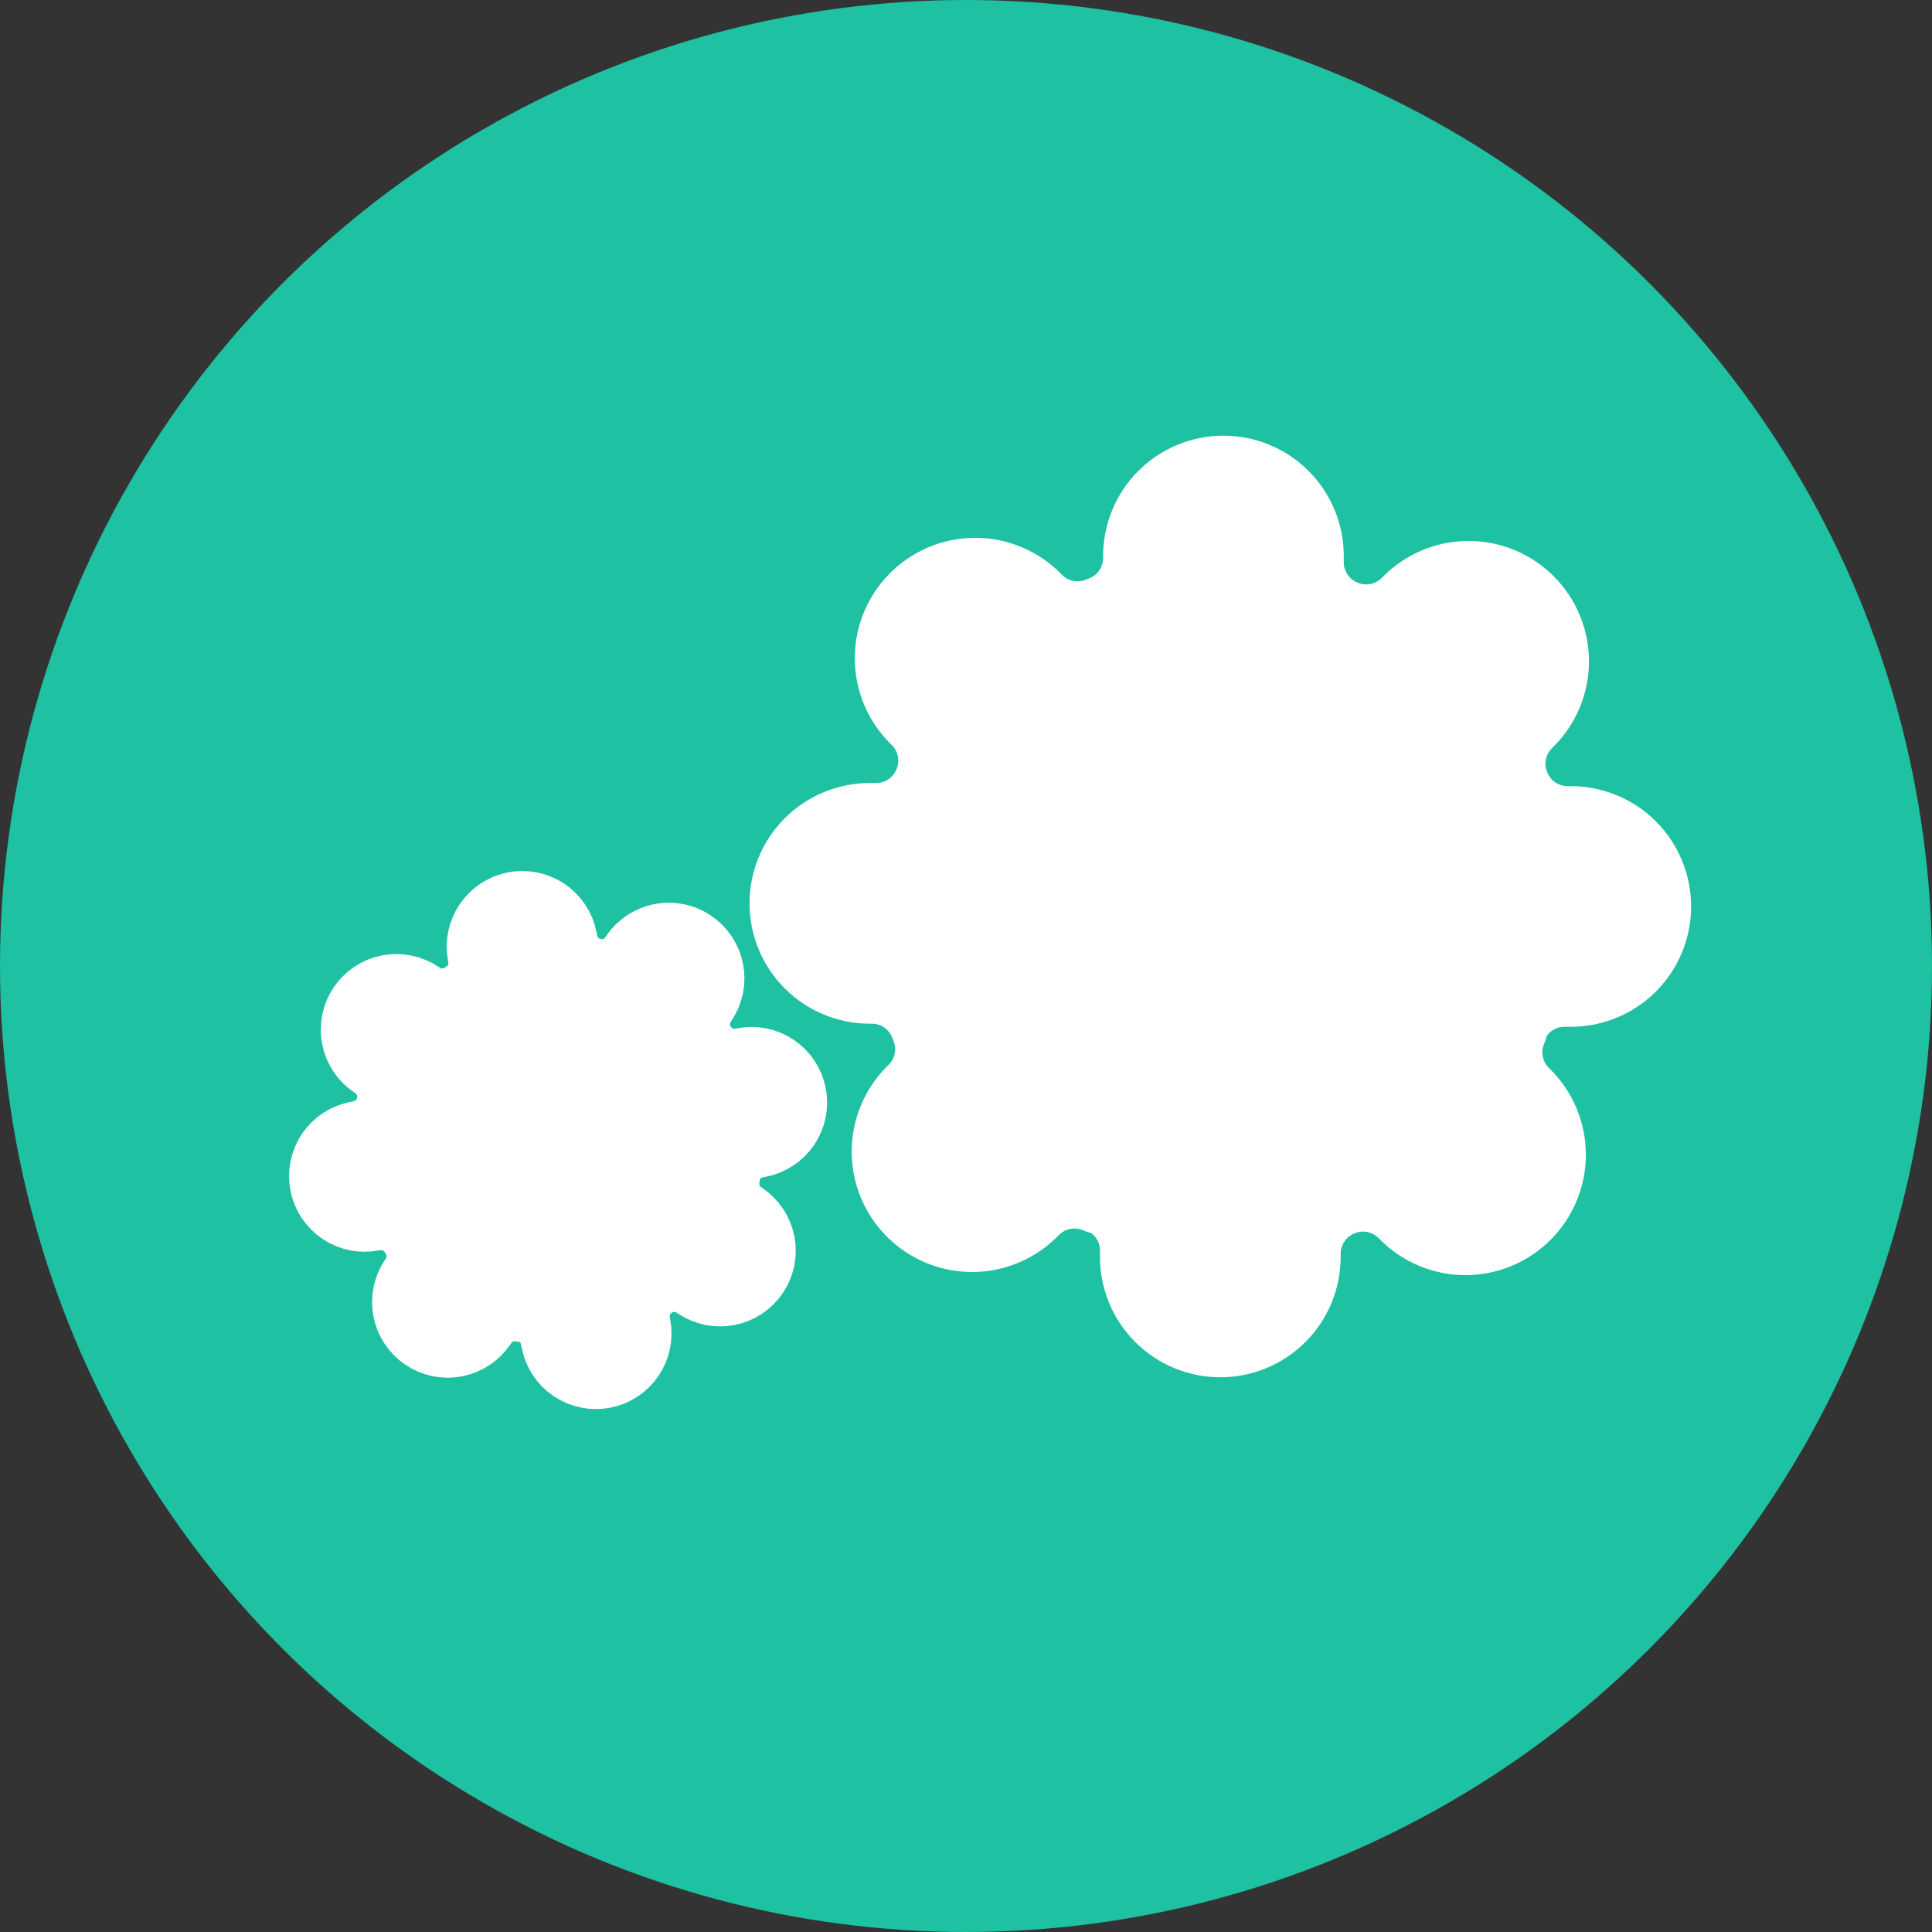
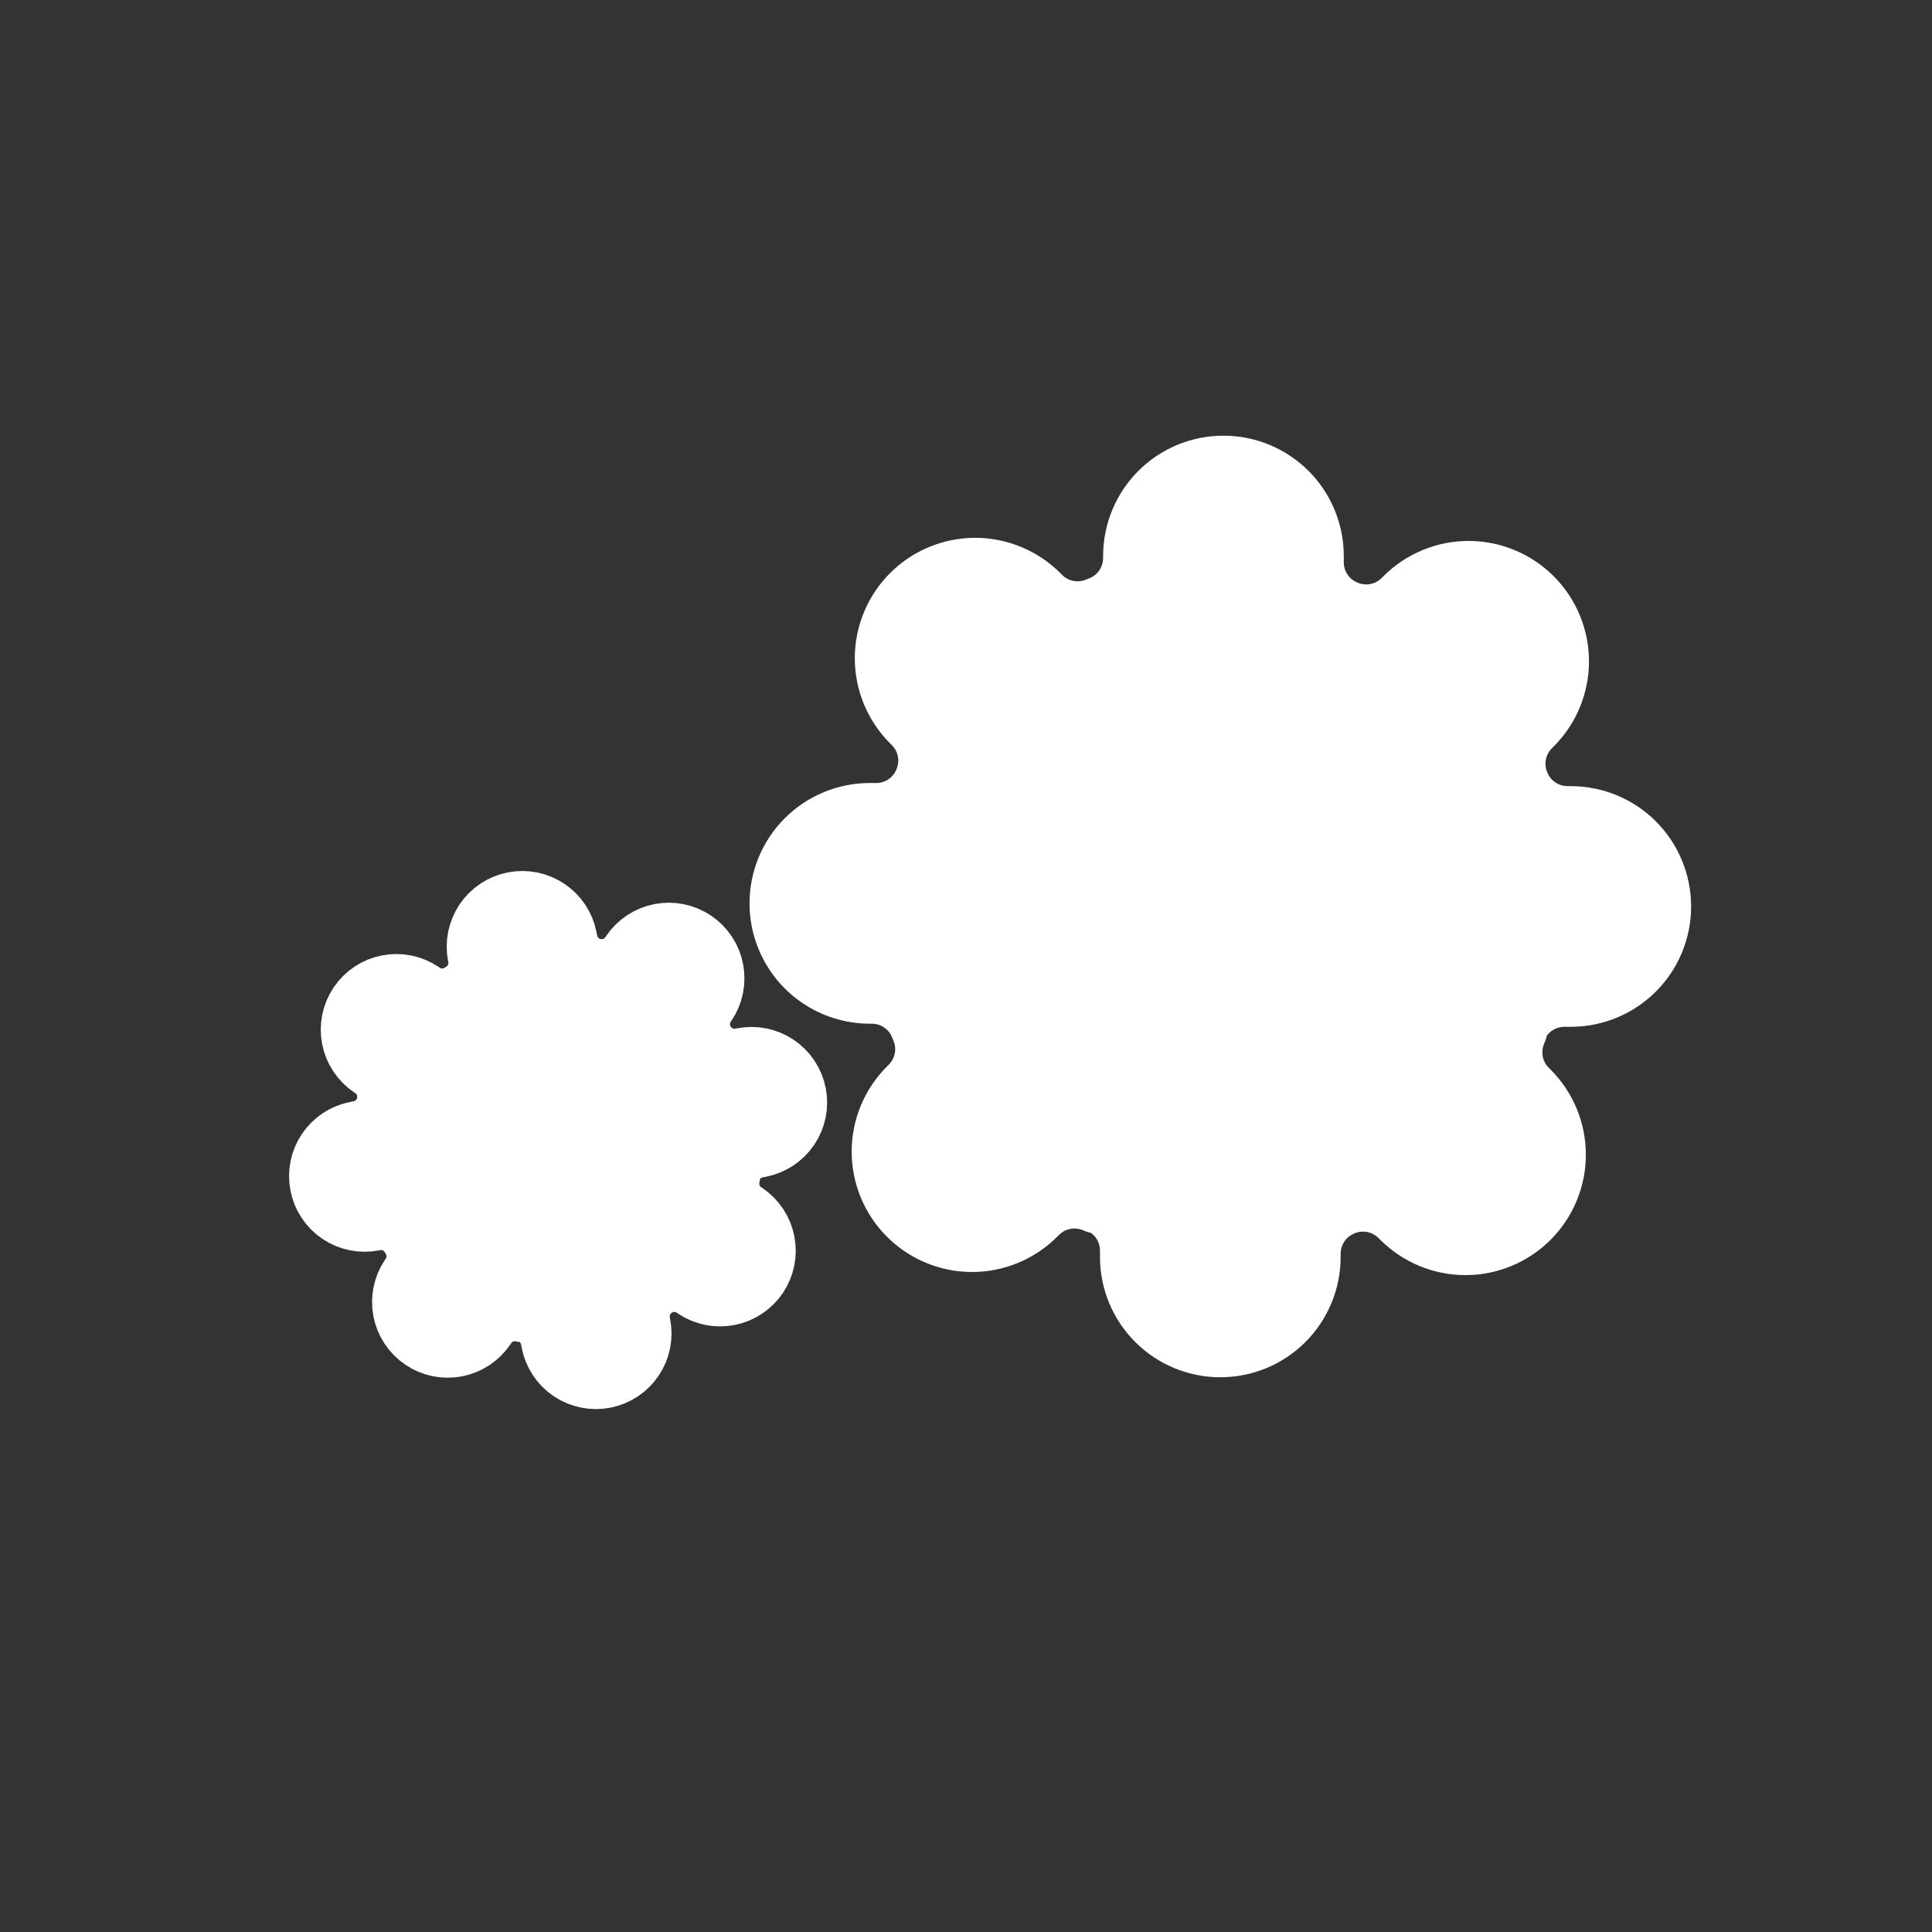
<svg xmlns="http://www.w3.org/2000/svg" width="91" height="91" viewBox="0 0 91 91" fill="none">
  <rect x="0" y="0" width="91" height="91" fill="#333333" stroke="none" />
-   <circle cx="45.5" cy="45.5" r="45.5" fill="#1EC1A2" />
  <path d="M33.188 49.212C32.994 48.933 32.888 48.603 32.883 48.263C32.879 47.923 32.977 47.59 33.163 47.306L33.212 47.234C33.364 47.009 33.469 46.757 33.523 46.492C33.577 46.226 33.578 45.953 33.526 45.687C33.475 45.421 33.371 45.168 33.221 44.942C33.072 44.717 32.879 44.523 32.654 44.371C32.43 44.22 32.177 44.114 31.912 44.06C31.647 44.006 31.373 44.005 31.107 44.057C30.841 44.109 30.588 44.212 30.363 44.362C30.137 44.512 29.943 44.704 29.792 44.929L29.743 45.002C29.55 45.281 29.278 45.497 28.961 45.62C28.645 45.744 28.298 45.769 27.967 45.694C27.643 45.624 27.346 45.461 27.114 45.225C26.881 44.988 26.723 44.689 26.658 44.364L26.624 44.192C26.52 43.656 26.206 43.183 25.753 42.877C25.3 42.572 24.744 42.459 24.207 42.563C23.671 42.668 23.198 42.981 22.892 43.435C22.587 43.888 22.474 44.444 22.578 44.981L22.596 45.072C22.654 45.408 22.608 45.754 22.467 46.064C22.325 46.374 22.093 46.635 21.802 46.812C21.523 47.006 21.192 47.112 20.852 47.117C20.513 47.121 20.179 47.024 19.895 46.837L19.823 46.788C19.599 46.636 19.346 46.531 19.081 46.477C18.816 46.423 18.542 46.422 18.276 46.474C18.01 46.525 17.757 46.629 17.532 46.779C17.306 46.928 17.112 47.121 16.961 47.346C16.809 47.57 16.703 47.823 16.649 48.088C16.596 48.353 16.594 48.627 16.646 48.893C16.698 49.159 16.802 49.412 16.951 49.637C17.101 49.863 17.294 50.057 17.518 50.208L17.591 50.257C17.871 50.45 18.086 50.722 18.209 51.039C18.333 51.355 18.359 51.702 18.284 52.033C18.214 52.357 18.05 52.654 17.814 52.886C17.578 53.119 17.279 53.277 16.953 53.342L16.781 53.376C16.245 53.48 15.772 53.794 15.466 54.247C15.161 54.7 15.048 55.256 15.153 55.793C15.257 56.329 15.571 56.802 16.024 57.108C16.477 57.413 17.033 57.526 17.57 57.422L17.661 57.404C17.997 57.346 18.343 57.392 18.653 57.533C18.964 57.675 19.224 57.907 19.401 58.199C19.595 58.477 19.701 58.808 19.706 59.148C19.71 59.487 19.613 59.821 19.426 60.105L19.377 60.177C19.226 60.401 19.12 60.654 19.066 60.919C19.012 61.185 19.011 61.458 19.063 61.724C19.115 61.99 19.218 62.243 19.368 62.468C19.518 62.694 19.71 62.888 19.935 63.039C20.16 63.191 20.412 63.297 20.677 63.351C20.943 63.404 21.216 63.406 21.482 63.354C21.748 63.302 22.001 63.198 22.227 63.049C22.452 62.899 22.646 62.706 22.798 62.482L22.846 62.409C23.039 62.129 23.312 61.914 23.628 61.791C23.945 61.667 24.291 61.641 24.622 61.717L24.703 61.701C25.027 61.771 25.324 61.934 25.557 62.17C25.789 62.407 25.948 62.706 26.012 63.031L26.046 63.203C26.151 63.739 26.464 64.212 26.917 64.518C27.37 64.823 27.927 64.936 28.463 64.832C29 64.727 29.473 64.414 29.778 63.96C30.084 63.507 30.196 62.951 30.092 62.414L30.074 62.323C30.012 61.998 30.046 61.661 30.173 61.354C30.3 61.048 30.514 60.785 30.788 60.599C31.067 60.405 31.397 60.299 31.737 60.294C32.077 60.29 32.41 60.387 32.694 60.574L32.766 60.623C32.991 60.774 33.243 60.88 33.508 60.934C33.774 60.988 34.047 60.989 34.313 60.937C34.579 60.885 34.832 60.782 35.058 60.632C35.283 60.482 35.478 60.29 35.629 60.065C35.78 59.84 35.886 59.588 35.94 59.323C35.994 59.057 35.995 58.784 35.943 58.518C35.891 58.252 35.788 57.999 35.638 57.773C35.488 57.548 35.296 57.354 35.071 57.202L34.998 57.154C34.719 56.961 34.503 56.688 34.38 56.372C34.256 56.055 34.231 55.709 34.306 55.378L34.29 55.297C34.36 54.973 34.523 54.676 34.76 54.443C34.996 54.211 35.295 54.052 35.62 53.988L35.792 53.954C36.329 53.85 36.802 53.536 37.107 53.083C37.413 52.63 37.525 52.073 37.421 51.537C37.316 51 37.003 50.527 36.55 50.222C36.096 49.916 35.54 49.804 35.004 49.908L34.913 49.926C34.587 49.988 34.25 49.954 33.944 49.827C33.637 49.7 33.375 49.486 33.188 49.212Z" fill="white" stroke="white" stroke-width="3" stroke-linecap="round" stroke-linejoin="round" />
  <path d="M25.703 50.671C27.379 50.344 29.002 51.438 29.329 53.114C29.656 54.79 28.562 56.413 26.886 56.74C25.21 57.066 23.587 55.972 23.26 54.297C22.934 52.621 24.027 50.997 25.703 50.671Z" fill="white" />
  <path d="M71.052 37.194C70.808 36.64 70.735 36.027 70.843 35.432C70.95 34.837 71.234 34.288 71.657 33.855L71.767 33.745C72.108 33.405 72.379 33 72.563 32.555C72.748 32.109 72.843 31.632 72.843 31.15C72.843 30.668 72.748 30.191 72.563 29.745C72.379 29.3 72.108 28.895 71.767 28.555C71.426 28.214 71.022 27.943 70.576 27.759C70.131 27.574 69.654 27.479 69.172 27.479C68.69 27.479 68.212 27.574 67.767 27.759C67.322 27.943 66.917 28.214 66.576 28.555L66.466 28.665C66.034 29.088 65.485 29.371 64.89 29.479C64.295 29.587 63.681 29.514 63.128 29.27C62.586 29.038 62.123 28.652 61.797 28.16C61.471 27.668 61.296 27.091 61.294 26.501V26.189C61.294 25.216 60.908 24.283 60.22 23.595C59.532 22.907 58.599 22.521 57.626 22.521C56.653 22.521 55.72 22.907 55.032 23.595C54.344 24.283 53.958 25.216 53.958 26.189V26.354C53.943 26.961 53.747 27.55 53.394 28.044C53.04 28.538 52.547 28.914 51.977 29.123C51.423 29.368 50.81 29.44 50.215 29.332C49.62 29.225 49.071 28.941 48.639 28.518L48.529 28.408C48.188 28.067 47.783 27.797 47.338 27.612C46.893 27.427 46.415 27.332 45.933 27.332C45.451 27.332 44.974 27.427 44.529 27.612C44.083 27.797 43.679 28.067 43.338 28.408C42.997 28.749 42.726 29.153 42.542 29.599C42.357 30.044 42.262 30.521 42.262 31.003C42.262 31.485 42.357 31.963 42.542 32.408C42.726 32.853 42.997 33.258 43.338 33.599L43.448 33.709C43.871 34.141 44.154 34.69 44.262 35.285C44.37 35.88 44.297 36.494 44.053 37.047C43.821 37.589 43.435 38.052 42.943 38.378C42.451 38.704 41.874 38.879 41.284 38.881H40.972C39.999 38.881 39.066 39.267 38.378 39.955C37.69 40.643 37.304 41.576 37.304 42.549C37.304 43.522 37.69 44.455 38.378 45.143C39.066 45.831 39.999 46.218 40.972 46.218H41.137C41.744 46.232 42.333 46.428 42.827 46.782C43.321 47.135 43.697 47.628 43.907 48.198C44.151 48.752 44.224 49.365 44.116 49.96C44.008 50.555 43.724 51.104 43.301 51.536L43.191 51.647C42.85 51.987 42.58 52.392 42.395 52.837C42.21 53.282 42.115 53.76 42.115 54.242C42.115 54.724 42.21 55.201 42.395 55.647C42.58 56.092 42.85 56.496 43.191 56.837C43.532 57.178 43.937 57.449 44.382 57.633C44.827 57.818 45.304 57.913 45.786 57.913C46.269 57.913 46.746 57.818 47.191 57.633C47.637 57.449 48.041 57.178 48.382 56.837L48.492 56.727C48.924 56.304 49.473 56.02 50.068 55.913C50.663 55.805 51.277 55.878 51.83 56.122H51.977C52.519 56.354 52.982 56.74 53.308 57.232C53.634 57.724 53.809 58.301 53.811 58.891V59.203C53.811 60.176 54.197 61.109 54.885 61.797C55.573 62.485 56.506 62.871 57.479 62.871C58.452 62.871 59.385 62.485 60.073 61.797C60.761 61.109 61.147 60.176 61.147 59.203V59.038C61.15 58.448 61.325 57.871 61.651 57.379C61.976 56.887 62.439 56.501 62.981 56.269C63.535 56.024 64.148 55.952 64.743 56.059C65.338 56.167 65.887 56.451 66.32 56.874L66.43 56.984C66.77 57.325 67.175 57.595 67.62 57.78C68.066 57.965 68.543 58.06 69.025 58.06C69.507 58.06 69.984 57.965 70.43 57.78C70.875 57.595 71.279 57.325 71.62 56.984C71.961 56.643 72.232 56.239 72.416 55.793C72.601 55.348 72.696 54.871 72.696 54.389C72.696 53.906 72.601 53.429 72.416 52.984C72.232 52.538 71.961 52.134 71.62 51.793L71.51 51.683C71.087 51.251 70.804 50.702 70.696 50.107C70.588 49.512 70.661 48.898 70.905 48.345V48.198C71.137 47.656 71.523 47.193 72.016 46.867C72.508 46.541 73.084 46.367 73.674 46.364H73.986C74.959 46.364 75.892 45.978 76.58 45.29C77.268 44.602 77.654 43.669 77.654 42.696C77.654 41.723 77.268 40.79 76.58 40.102C75.892 39.414 74.959 39.028 73.986 39.028H73.821C73.231 39.025 72.654 38.85 72.162 38.525C71.67 38.199 71.284 37.736 71.052 37.194Z" fill="white" stroke="white" stroke-width="4" stroke-linecap="round" stroke-linejoin="round" />
  <path d="M57.478 37.194C60.517 37.194 62.98 39.657 62.98 42.696C62.98 45.735 60.517 48.199 57.478 48.199C54.439 48.199 51.976 45.735 51.976 42.696C51.976 39.657 54.439 37.194 57.478 37.194Z" fill="white" stroke="white" stroke-width="4" stroke-linecap="round" stroke-linejoin="round" />
</svg>